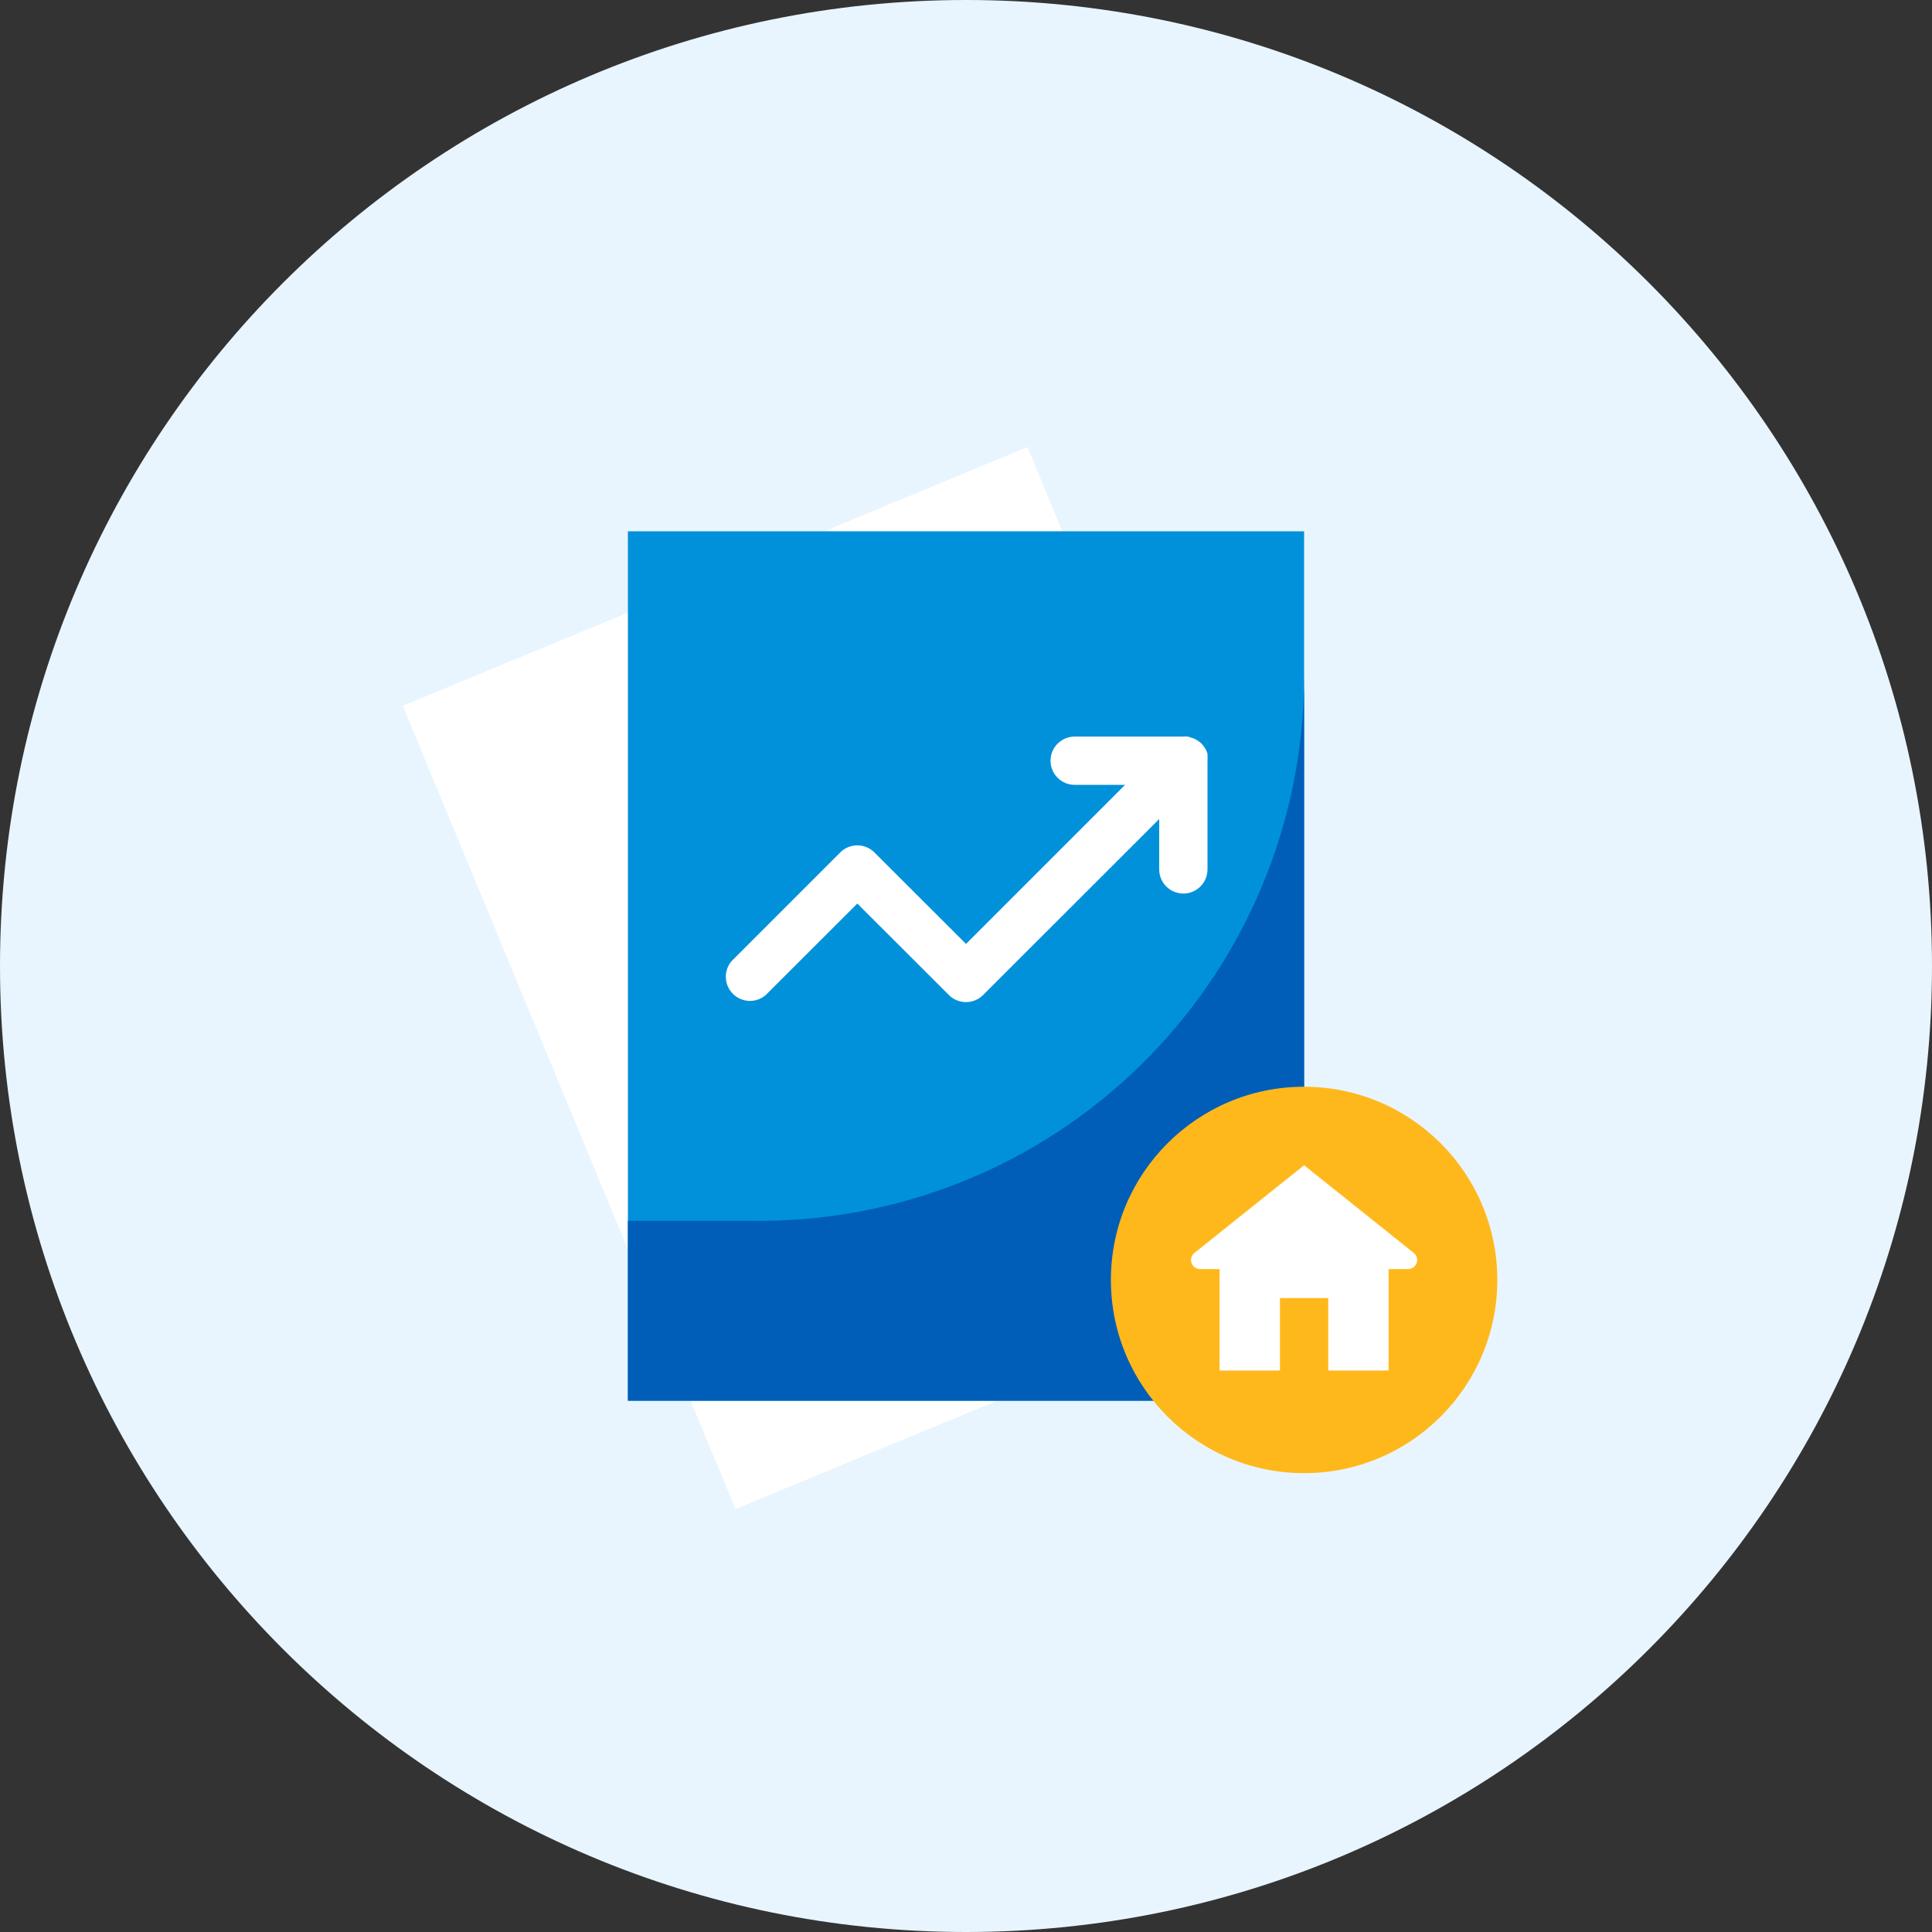
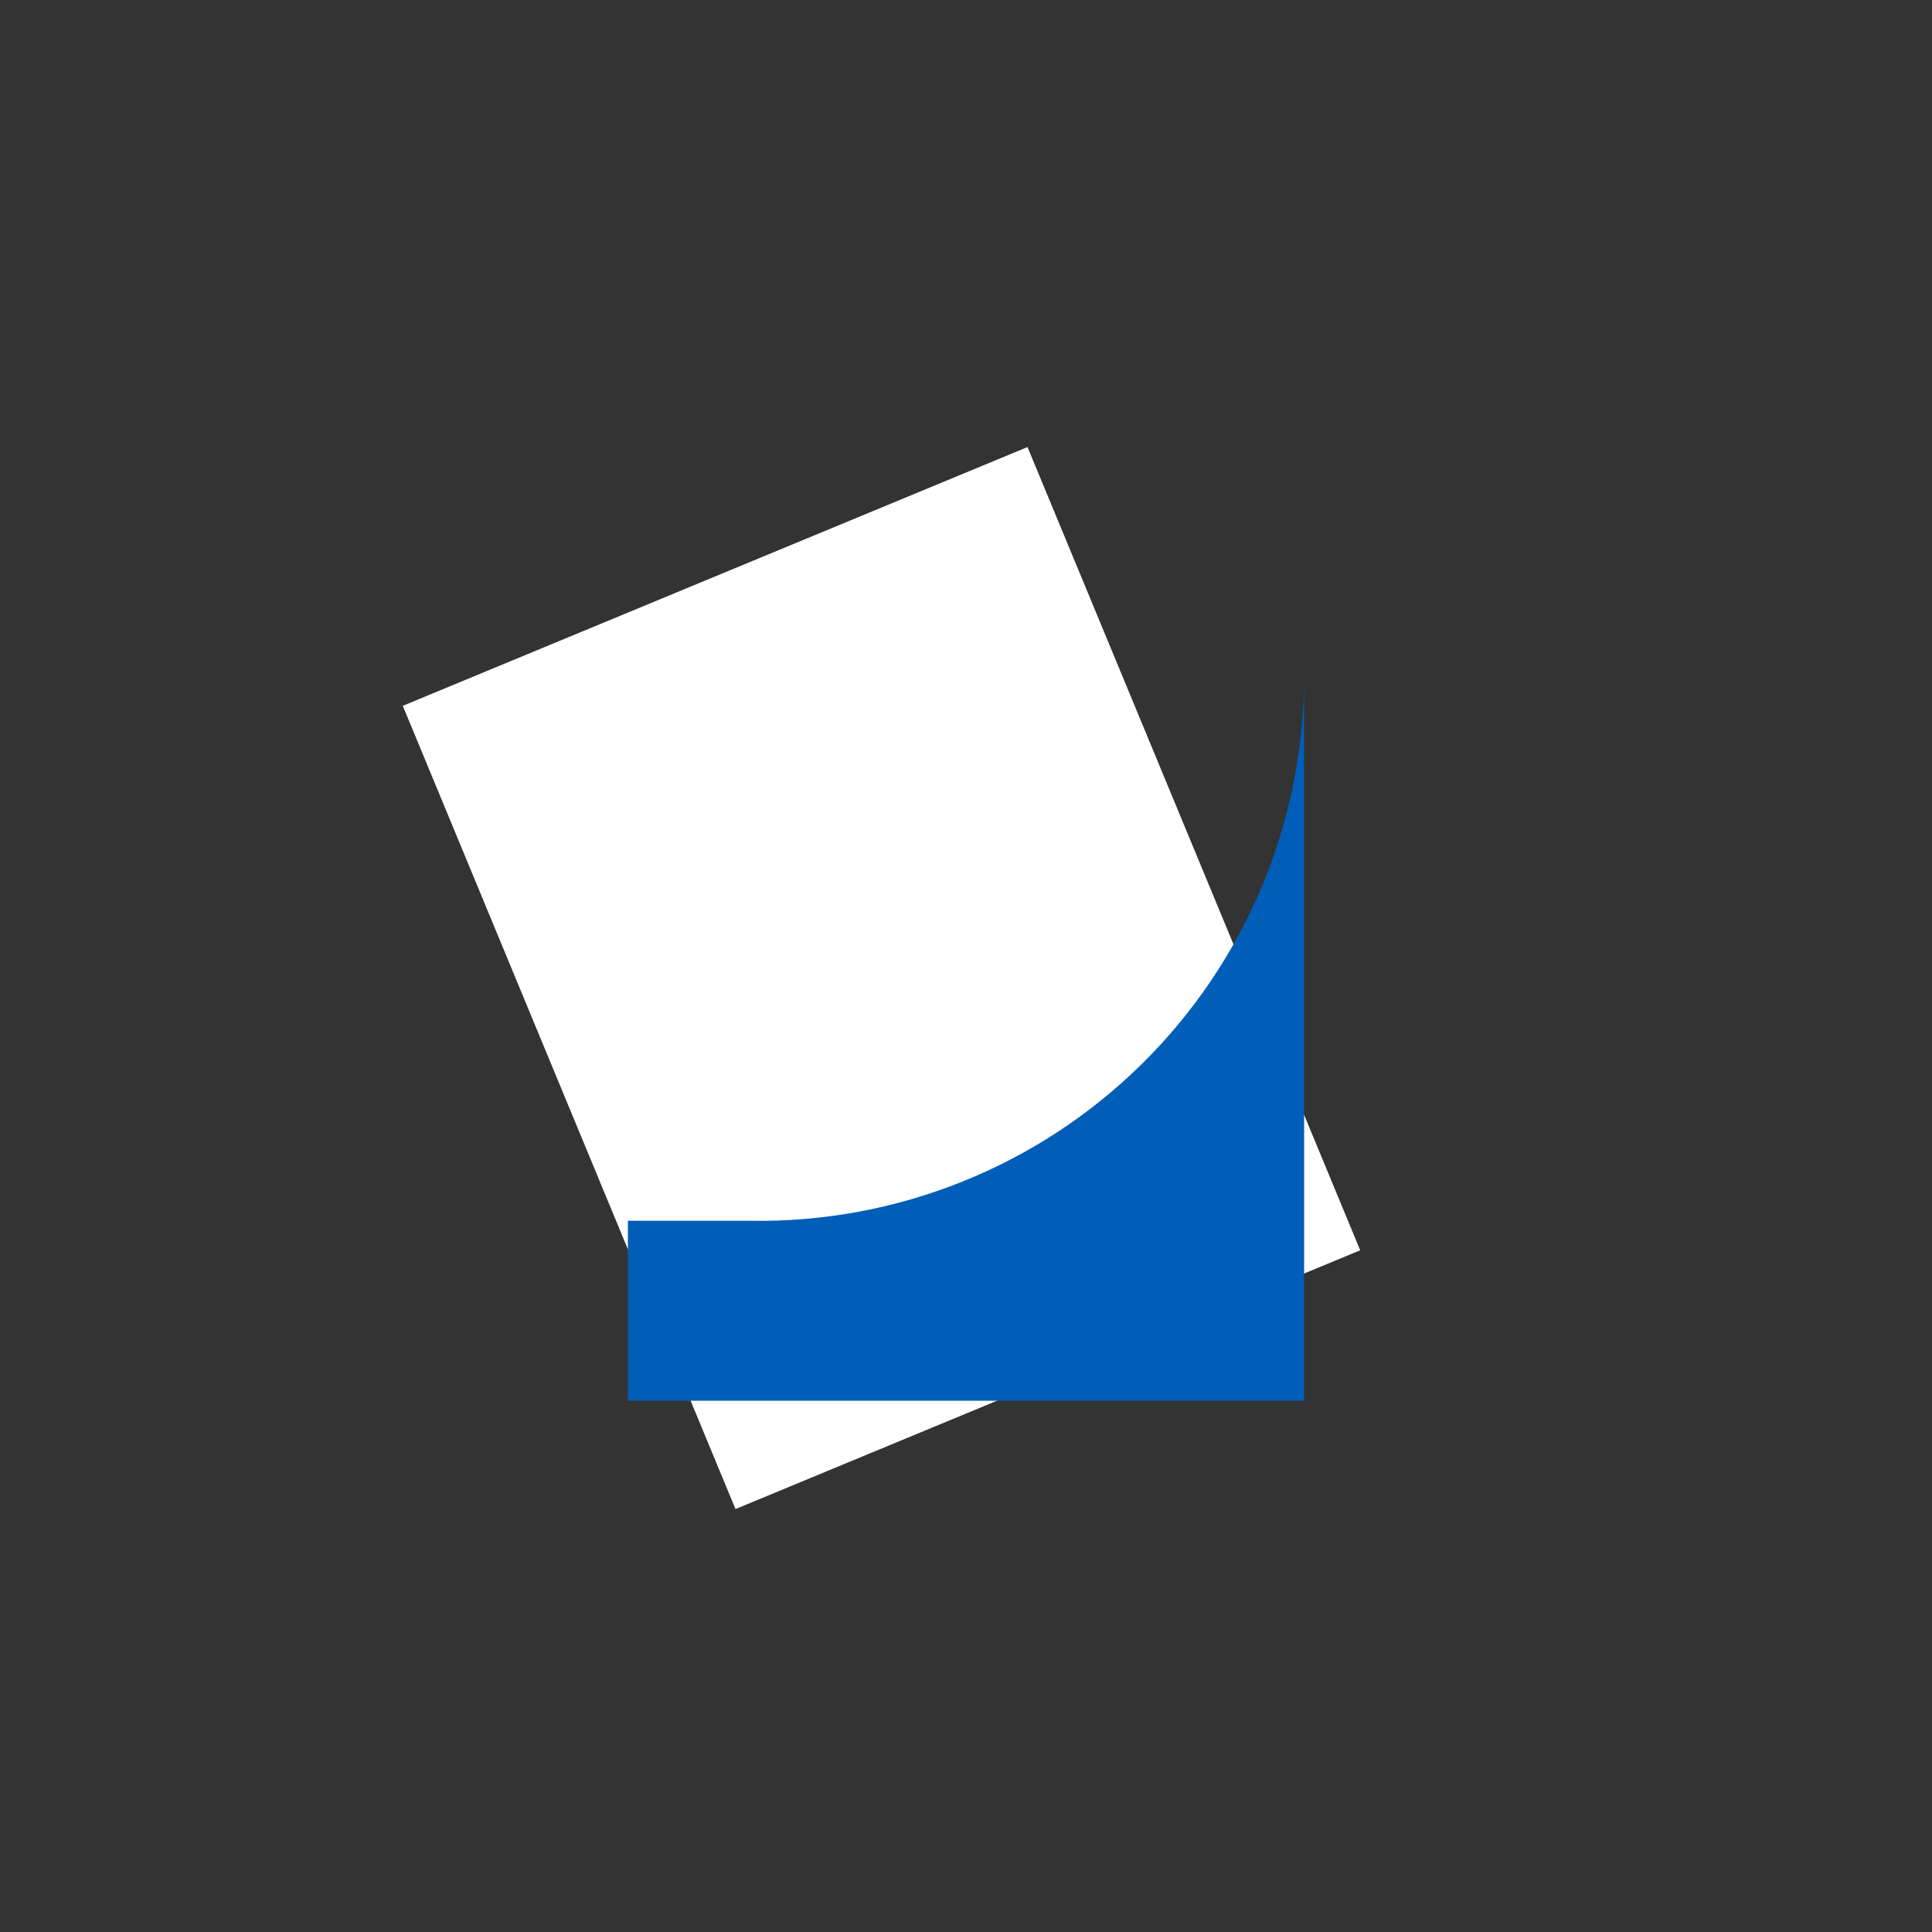
<svg xmlns="http://www.w3.org/2000/svg" width="48" height="48" viewBox="0 0 48 48" fill="none">
  <rect x="0" y="0" width="48" height="48" fill="#333333" stroke="none" />
-   <path d="M24 48C37.255 48 48 37.255 48 24C48 10.745 37.255 0 24 0C10.745 0 0 10.745 0 24C0 37.255 10.745 48 24 48Z" fill="#e8f5fe" />
  <path d="M25.528 11.107L10.007 17.536L18.273 37.492L33.794 31.063L25.528 11.107Z" fill="#fff" />
-   <path d="M32.4 13.2H15.6V34.8H32.4V13.2Z" fill="#0091da" />
  <path d="M15.6 30.33H18.666C20.46 30.357 22.241 30.026 23.906 29.358C25.571 28.691 27.086 27.698 28.364 26.439C29.642 25.18 30.657 23.68 31.35 22.025C32.043 20.37 32.4 18.594 32.4 16.8V16.8V34.8H15.6V30.33Z" fill="#005eb8" />
-   <path d="M30 18.783C30.001 18.766 30.001 18.749 30 18.732L29.982 18.672L29.952 18.612C29.944 18.596 29.935 18.581 29.925 18.567C29.883 18.501 29.826 18.444 29.76 18.402C29.746 18.392 29.731 18.383 29.715 18.375L29.655 18.345L29.595 18.327L29.517 18.3C29.478 18.296 29.439 18.296 29.4 18.3H26.7C26.541 18.3 26.388 18.363 26.276 18.476C26.163 18.588 26.1 18.741 26.1 18.9C26.1 19.059 26.163 19.212 26.276 19.324C26.388 19.437 26.541 19.5 26.7 19.5H27.951L24 23.451L21.723 21.177C21.611 21.065 21.459 21.003 21.3 21.003C21.142 21.003 20.989 21.065 20.877 21.177L18.177 23.877C18.079 23.992 18.027 24.139 18.033 24.29C18.039 24.441 18.102 24.585 18.209 24.692C18.315 24.798 18.459 24.861 18.61 24.867C18.761 24.873 18.908 24.821 19.023 24.723L21.3 22.449L23.577 24.723C23.689 24.835 23.841 24.897 24 24.897C24.159 24.897 24.311 24.835 24.423 24.723L28.8 20.349V21.6C28.8 21.759 28.863 21.912 28.976 22.024C29.088 22.137 29.241 22.2 29.4 22.2C29.559 22.2 29.712 22.137 29.824 22.024C29.937 21.912 30 21.759 30 21.6V18.9C30.004 18.861 30.004 18.822 30 18.783Z" fill="#fff" />
-   <path d="M32.4 36.6C35.051 36.6 37.2 34.451 37.2 31.8C37.2 29.149 35.051 27 32.4 27C29.749 27 27.6 29.149 27.6 31.8C27.6 34.451 29.749 36.6 32.4 36.6Z" fill="#ffb81c" />
-   <path d="M35.124 31.128L32.4 28.95L29.676 31.128C29.639 31.157 29.612 31.197 29.599 31.242C29.586 31.287 29.587 31.335 29.603 31.379C29.618 31.424 29.647 31.462 29.686 31.489C29.724 31.516 29.77 31.53 29.817 31.53H30.3V34.05H31.8V32.25H33V34.05H34.5V31.53H34.983C35.03 31.53 35.076 31.516 35.114 31.489C35.153 31.462 35.182 31.424 35.197 31.379C35.213 31.335 35.214 31.287 35.201 31.242C35.188 31.197 35.161 31.157 35.124 31.128V31.128Z" fill="#fff" />
</svg>